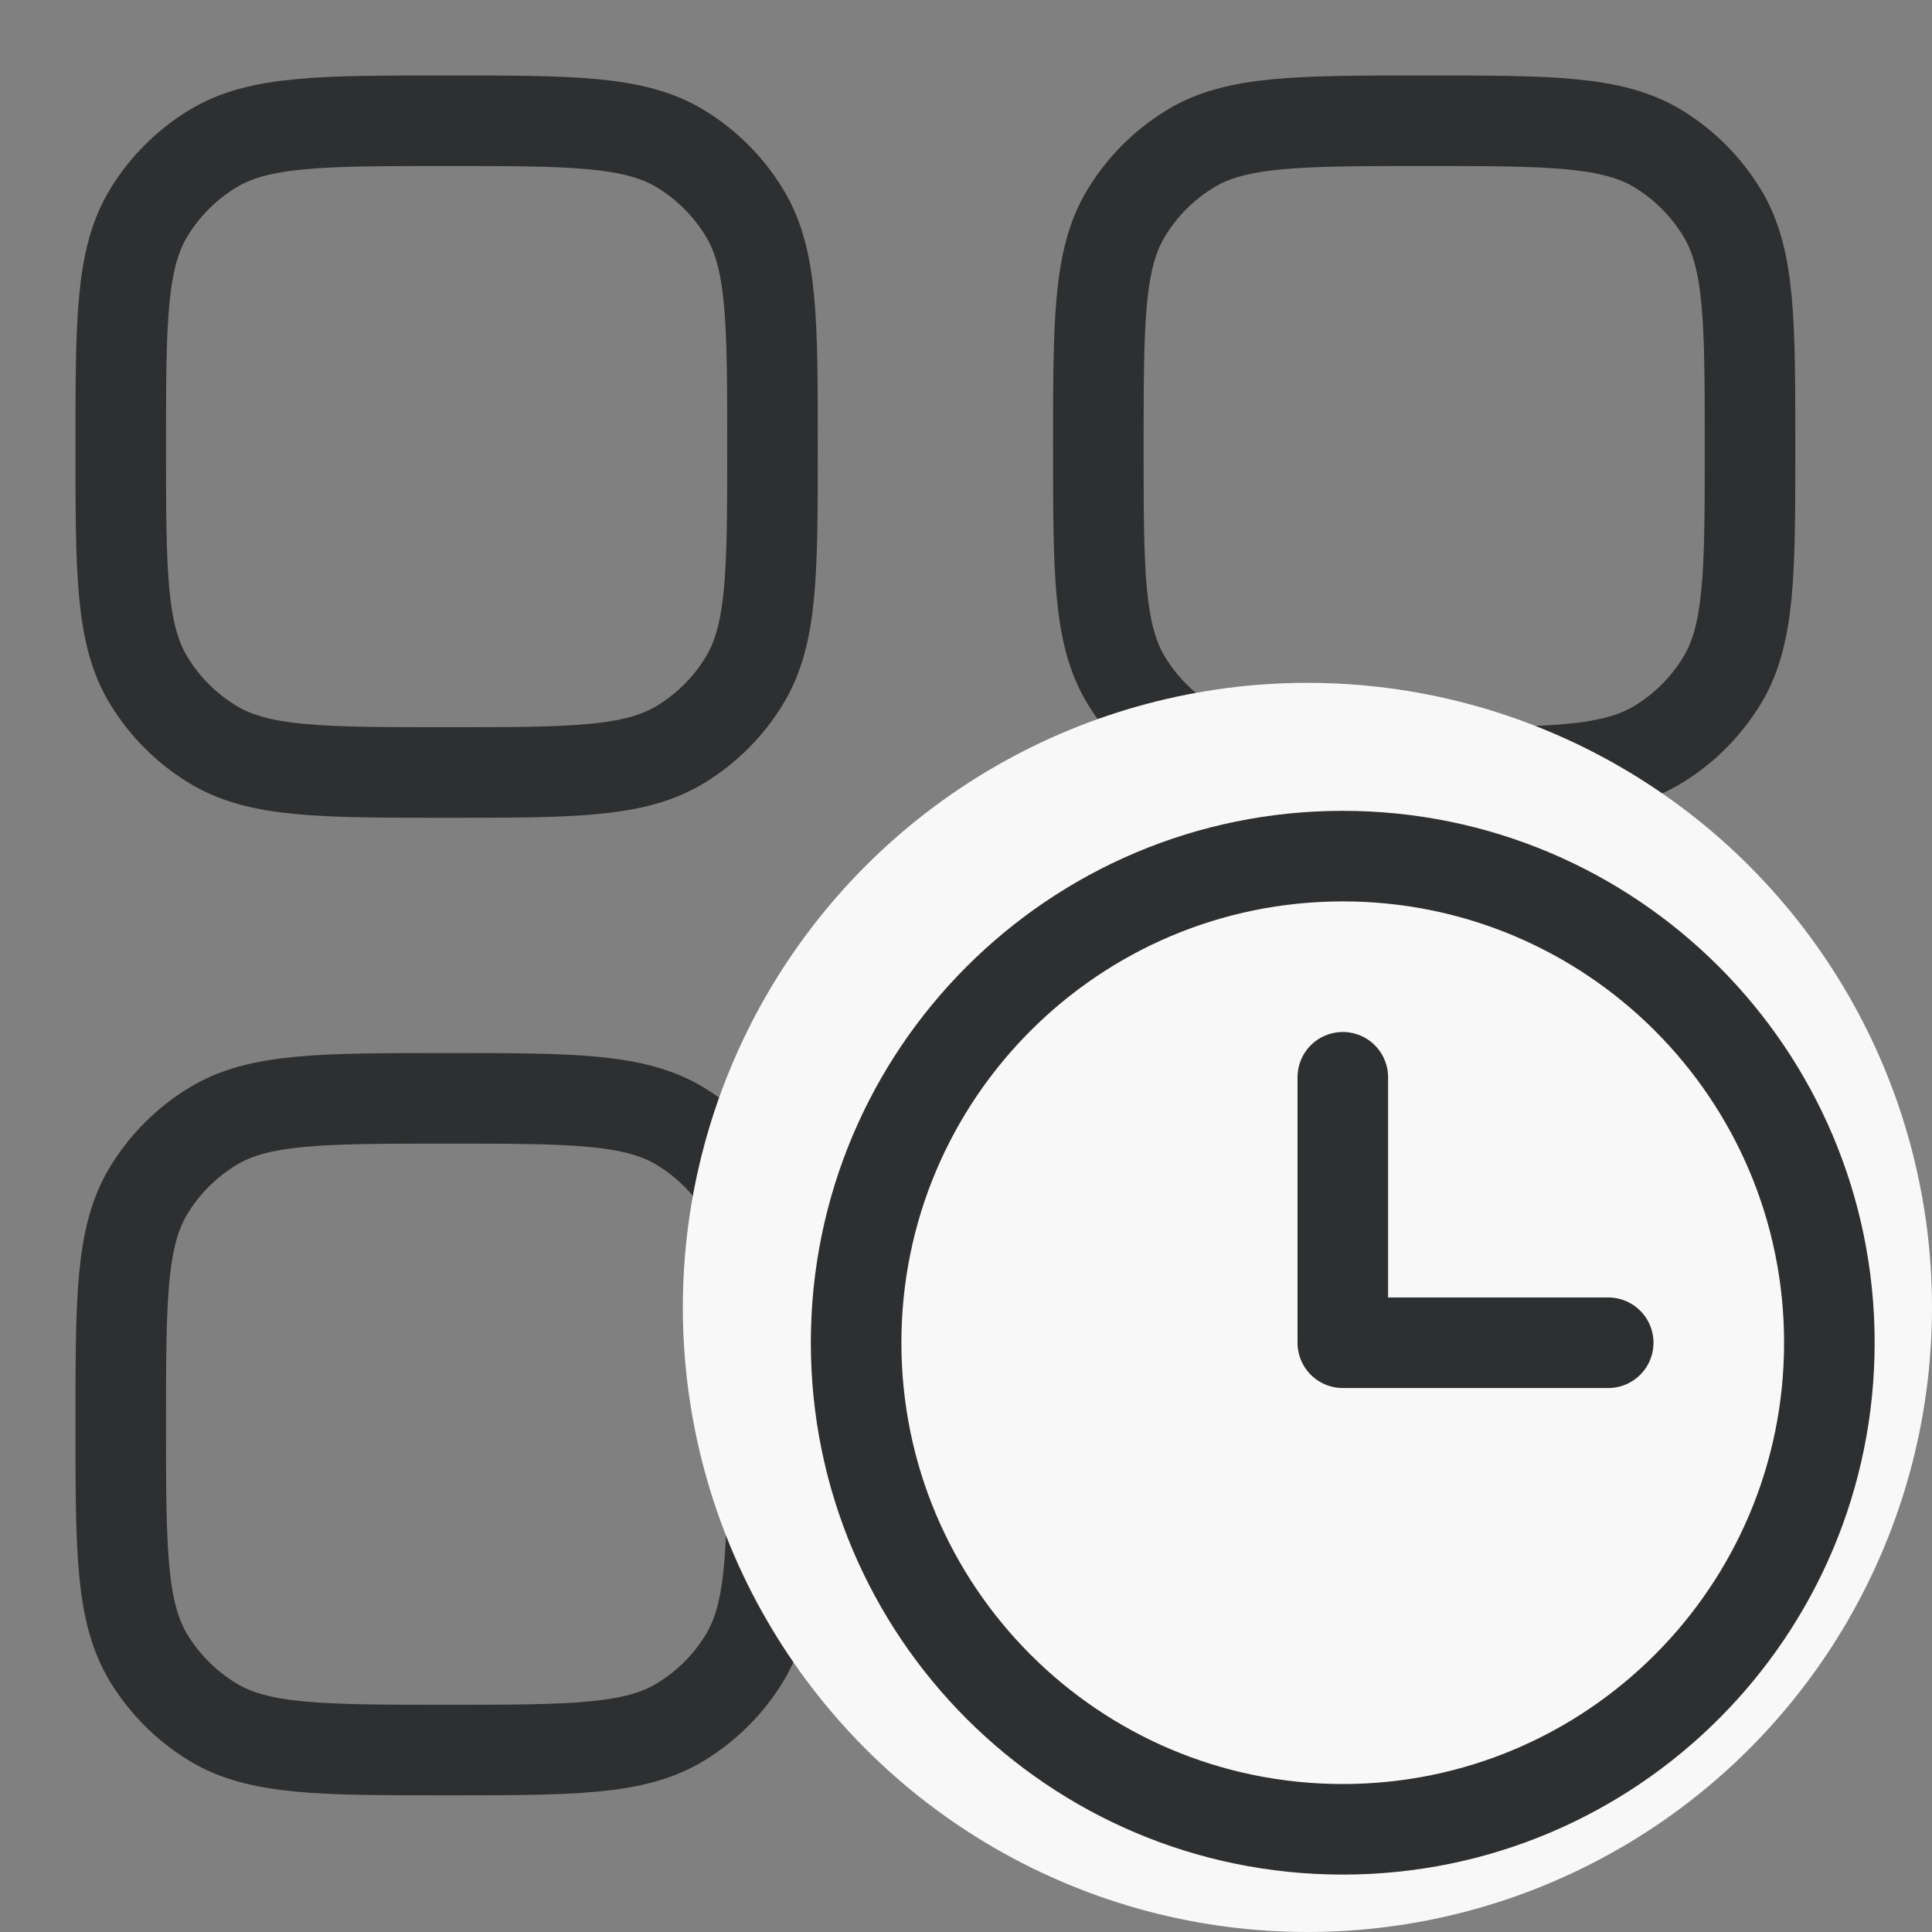
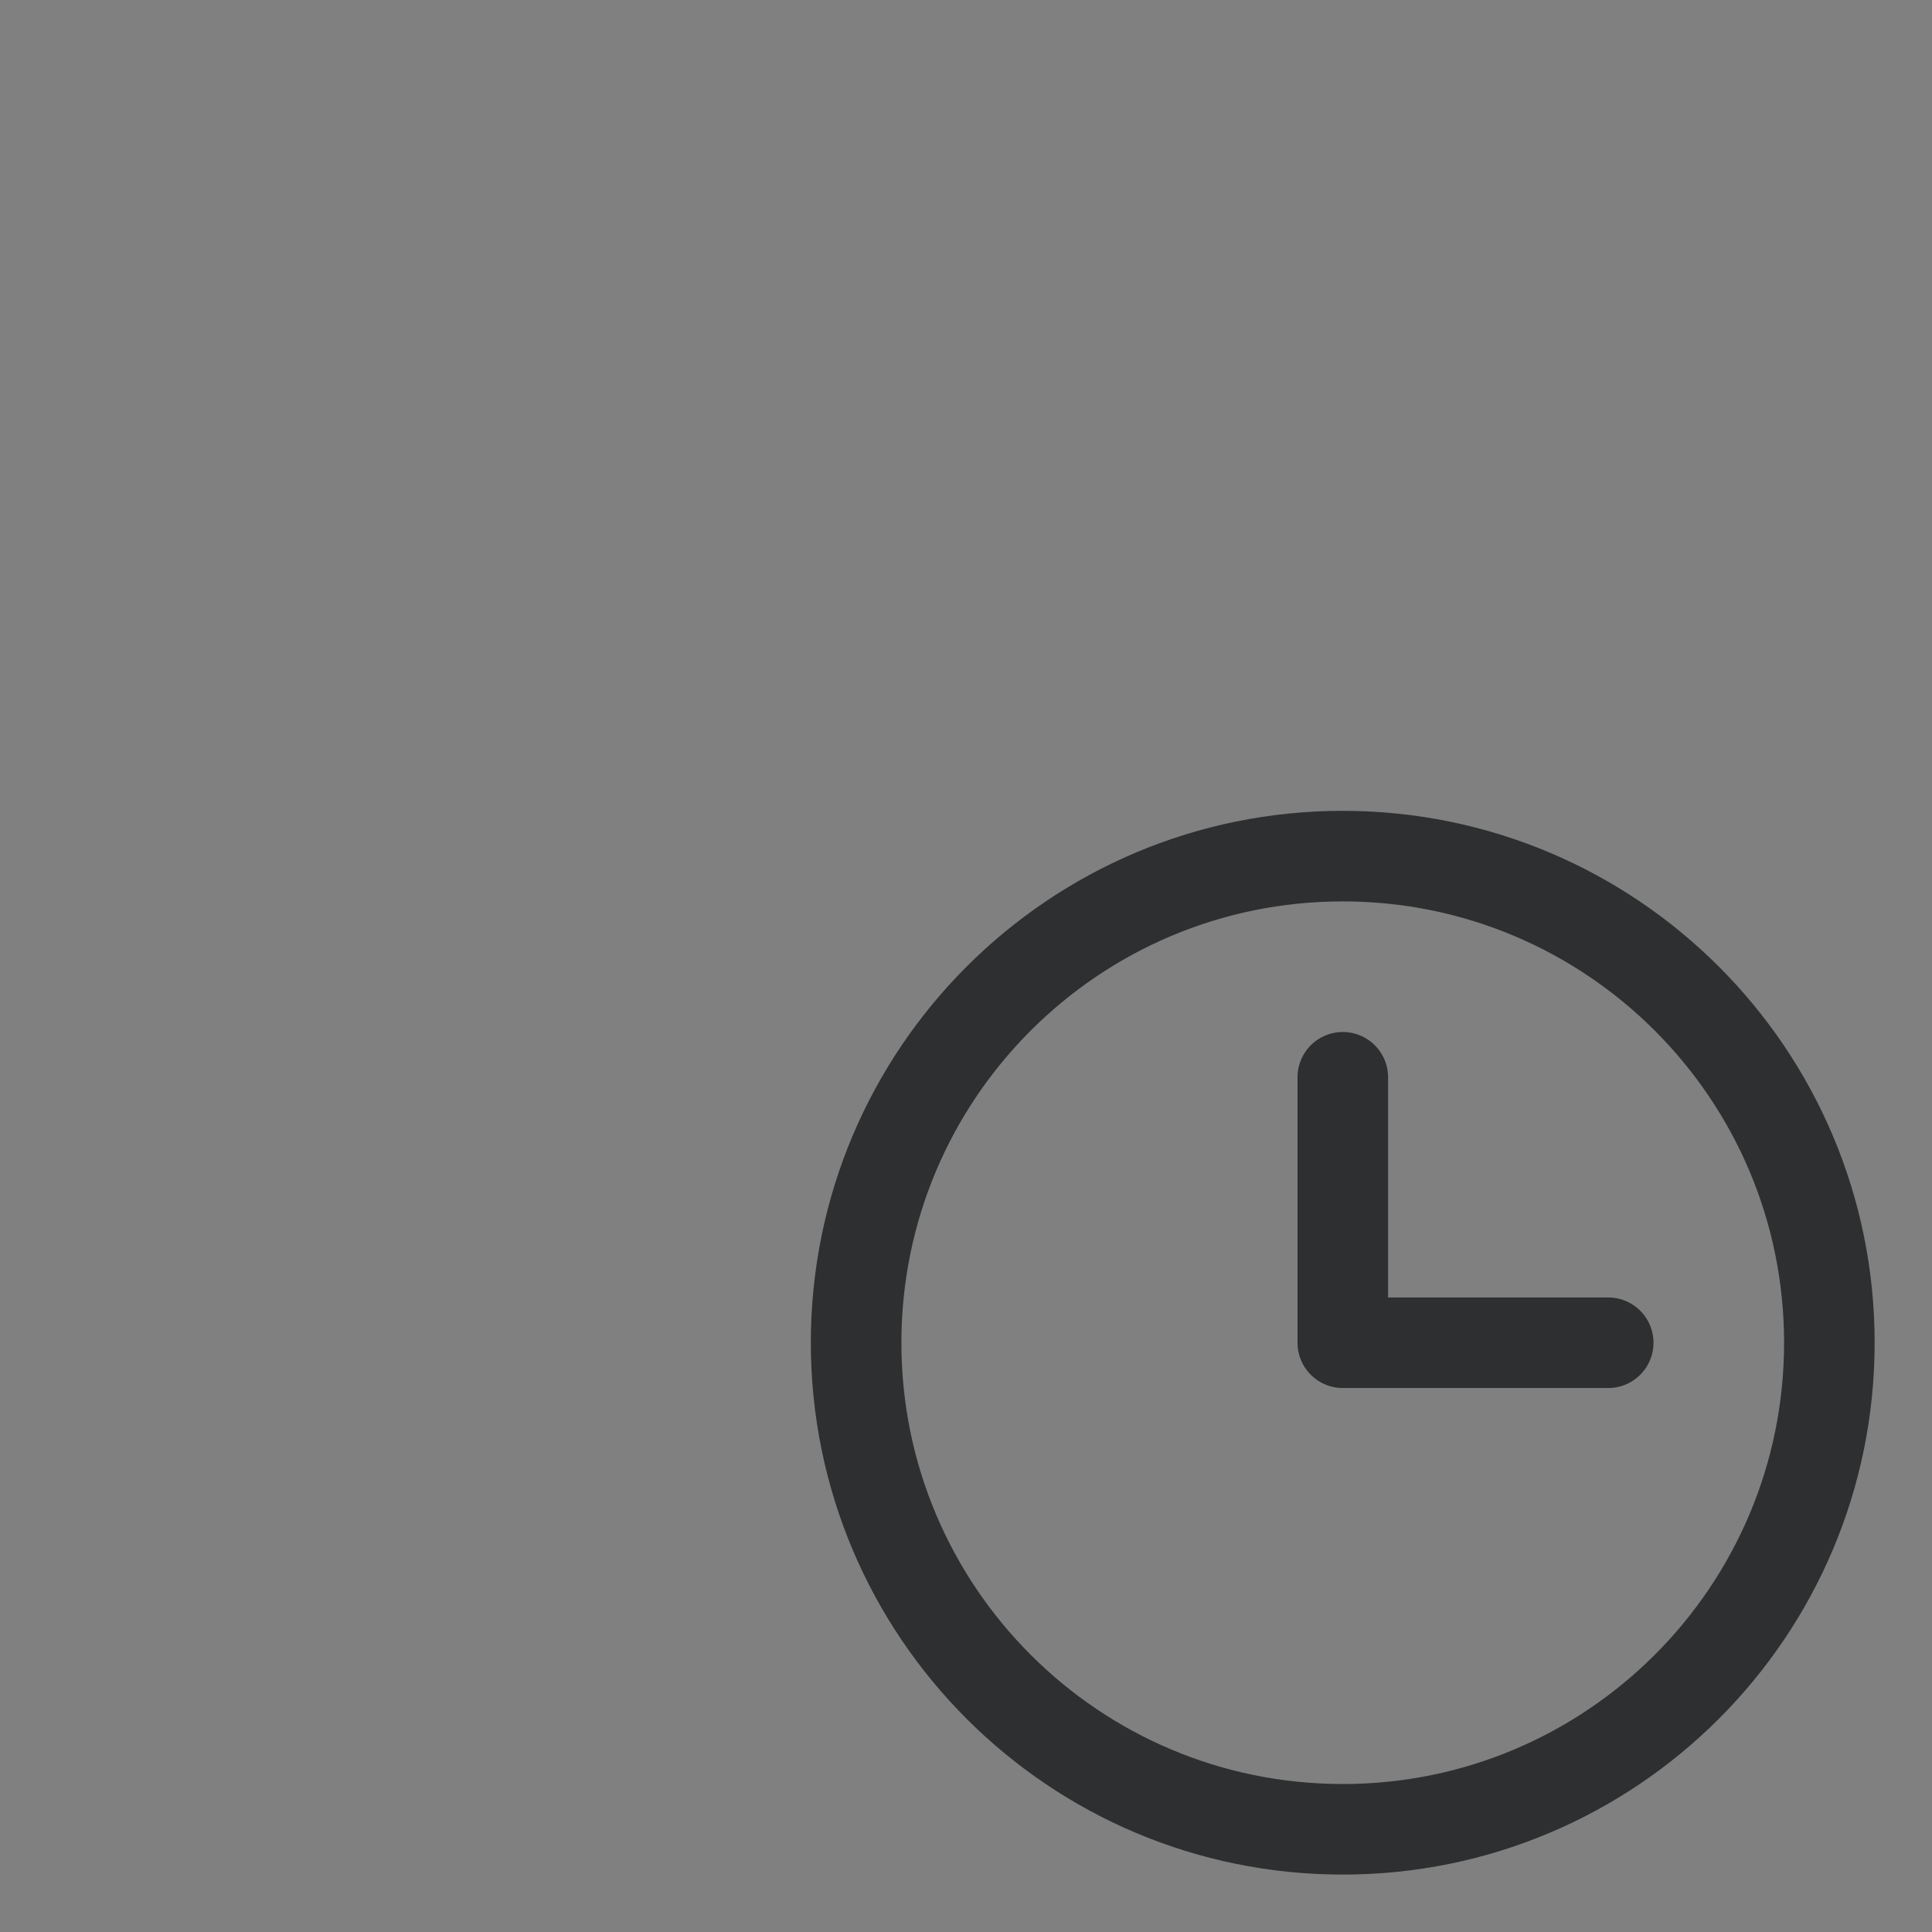
<svg xmlns="http://www.w3.org/2000/svg" width="32" height="32" viewBox="0 0 32 32" fill="none">
  <rect x="0" y="0" width="32" height="32" fill="#808080" stroke="none" />
-   <path d="M2 23.589C2 21.511 2 20.472 2.468 19.709C2.73 19.281 3.089 18.922 3.517 18.66C4.279 18.192 5.319 18.192 7.397 18.192C9.475 18.192 10.514 18.192 11.278 18.66C11.706 18.922 12.065 19.281 12.326 19.709C12.795 20.471 12.795 21.511 12.795 23.589C12.795 25.667 12.795 26.706 12.326 27.471C12.065 27.898 11.706 28.256 11.278 28.518C10.516 28.986 9.475 28.986 7.397 28.986C5.319 28.986 4.28 28.986 3.517 28.518C3.089 28.257 2.73 27.898 2.468 27.471C2 26.706 2 25.667 2 23.589ZM18.192 23.589C18.192 21.511 18.192 20.472 18.66 19.709C18.922 19.281 19.281 18.922 19.709 18.66C20.471 18.192 21.511 18.192 23.589 18.192C25.667 18.192 26.706 18.192 27.471 18.66C27.898 18.922 28.256 19.281 28.518 19.709C28.986 20.471 28.986 21.511 28.986 23.589C28.986 25.667 28.986 26.706 28.518 27.471C28.256 27.898 27.898 28.256 27.471 28.518C26.706 28.986 25.667 28.986 23.589 28.986C21.511 28.986 20.472 28.986 19.709 28.518C19.281 28.257 18.922 27.898 18.66 27.471C18.192 26.706 18.192 25.667 18.192 23.589ZM2 7.397C2 5.319 2 4.28 2.468 3.517C2.73 3.089 3.089 2.73 3.517 2.468C4.279 2 5.319 2 7.397 2C9.475 2 10.514 2 11.278 2.468C11.706 2.73 12.065 3.089 12.326 3.517C12.795 4.279 12.795 5.319 12.795 7.397C12.795 9.475 12.795 10.514 12.326 11.278C12.065 11.706 11.706 12.065 11.278 12.326C10.516 12.795 9.475 12.795 7.397 12.795C5.319 12.795 4.28 12.795 3.517 12.326C3.089 12.065 2.73 11.705 2.468 11.278C2 10.516 2 9.475 2 7.397ZM18.192 7.397C18.192 5.319 18.192 4.28 18.66 3.517C18.922 3.089 19.281 2.73 19.709 2.468C20.471 2 21.511 2 23.589 2C25.667 2 26.706 2 27.471 2.468C27.898 2.73 28.256 3.089 28.518 3.517C28.986 4.279 28.986 5.319 28.986 7.397C28.986 9.475 28.986 10.514 28.518 11.278C28.256 11.706 27.898 12.065 27.471 12.326C26.706 12.795 25.667 12.795 23.589 12.795C21.511 12.795 20.472 12.795 19.709 12.326C19.281 12.065 18.922 11.705 18.66 11.278C18.192 10.516 18.192 9.475 18.192 7.397Z" stroke="#2D2F30" stroke-width="1.5" stroke-linecap="round" stroke-linejoin="round" />
-   <circle cx="21.655" cy="21.655" r="10.345" fill="#F8F8F8" />
  <path fill-rule="evenodd" clip-rule="evenodd" d="M22.24 14.18C26.691 14.18 30.3 17.788 30.3 22.239C30.3 26.691 26.691 30.299 22.24 30.299C17.788 30.299 14.18 26.691 14.18 22.239C14.18 17.788 17.788 14.18 22.24 14.18Z" stroke="#2D2F30" stroke-width="1.5" stroke-linecap="round" stroke-linejoin="round" />
  <path d="M22.241 17.843V22.24H26.637" stroke="#2D2F30" stroke-width="1.5" stroke-linecap="round" stroke-linejoin="round" />
</svg>